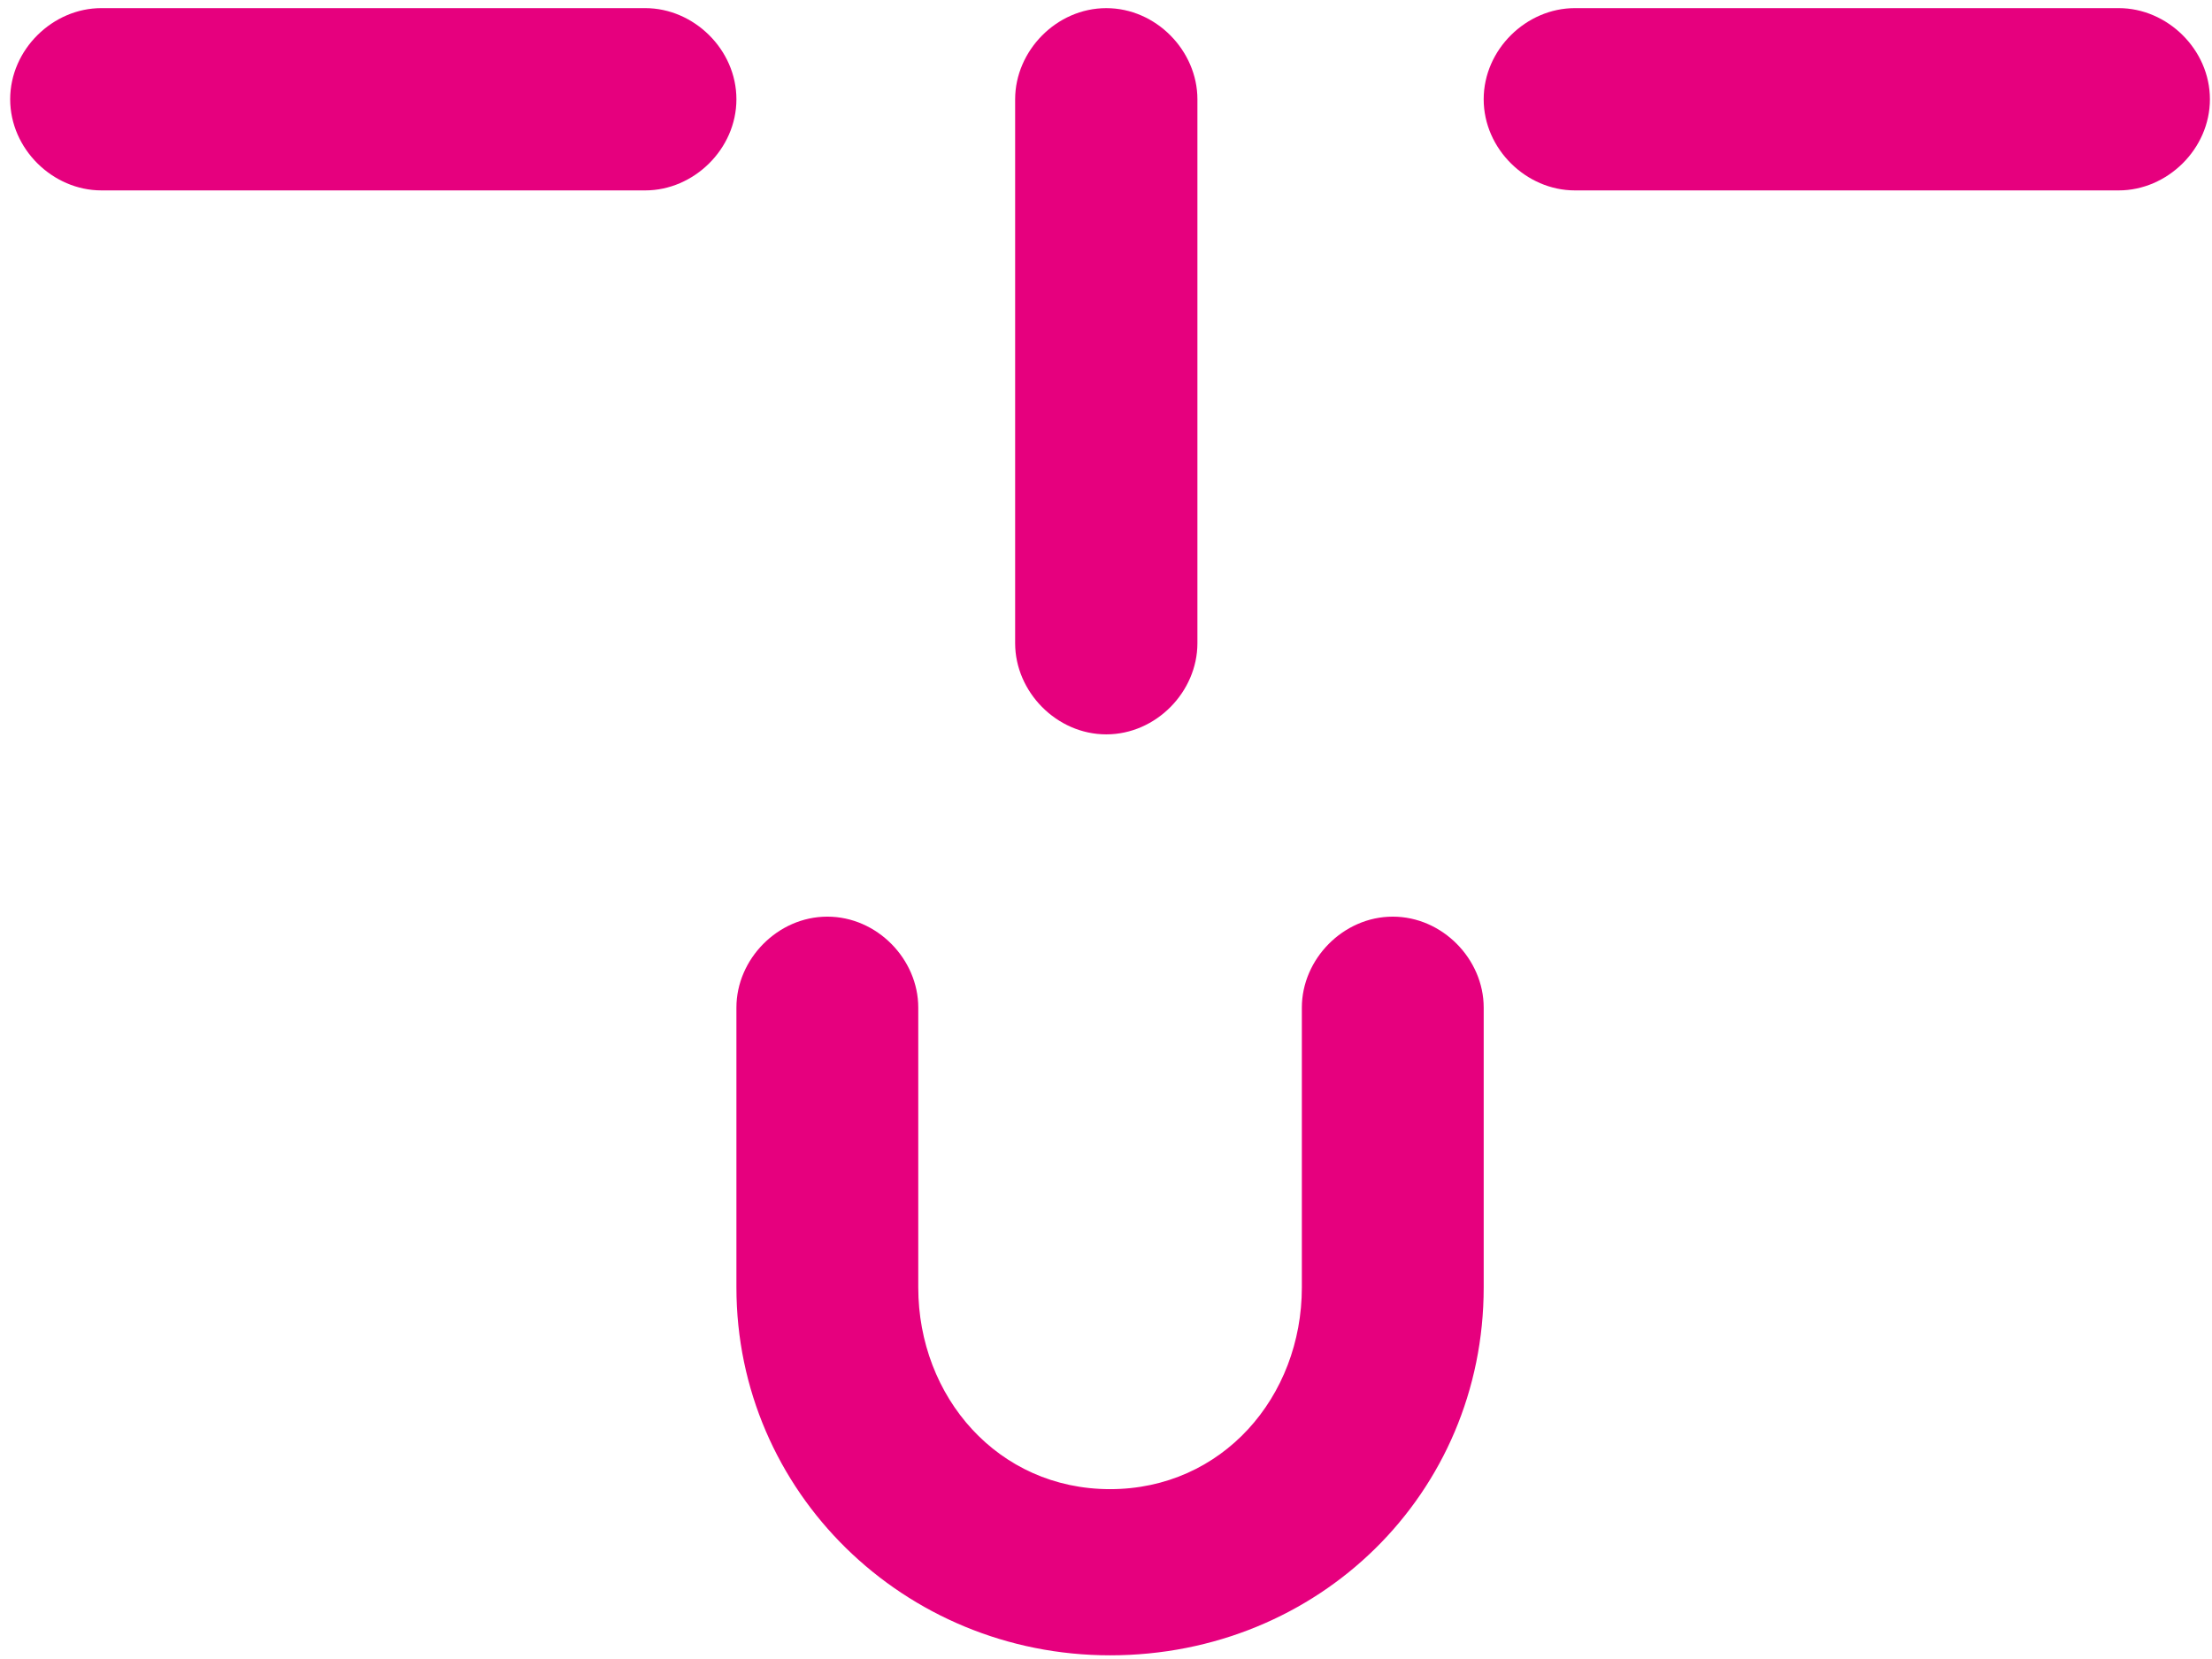
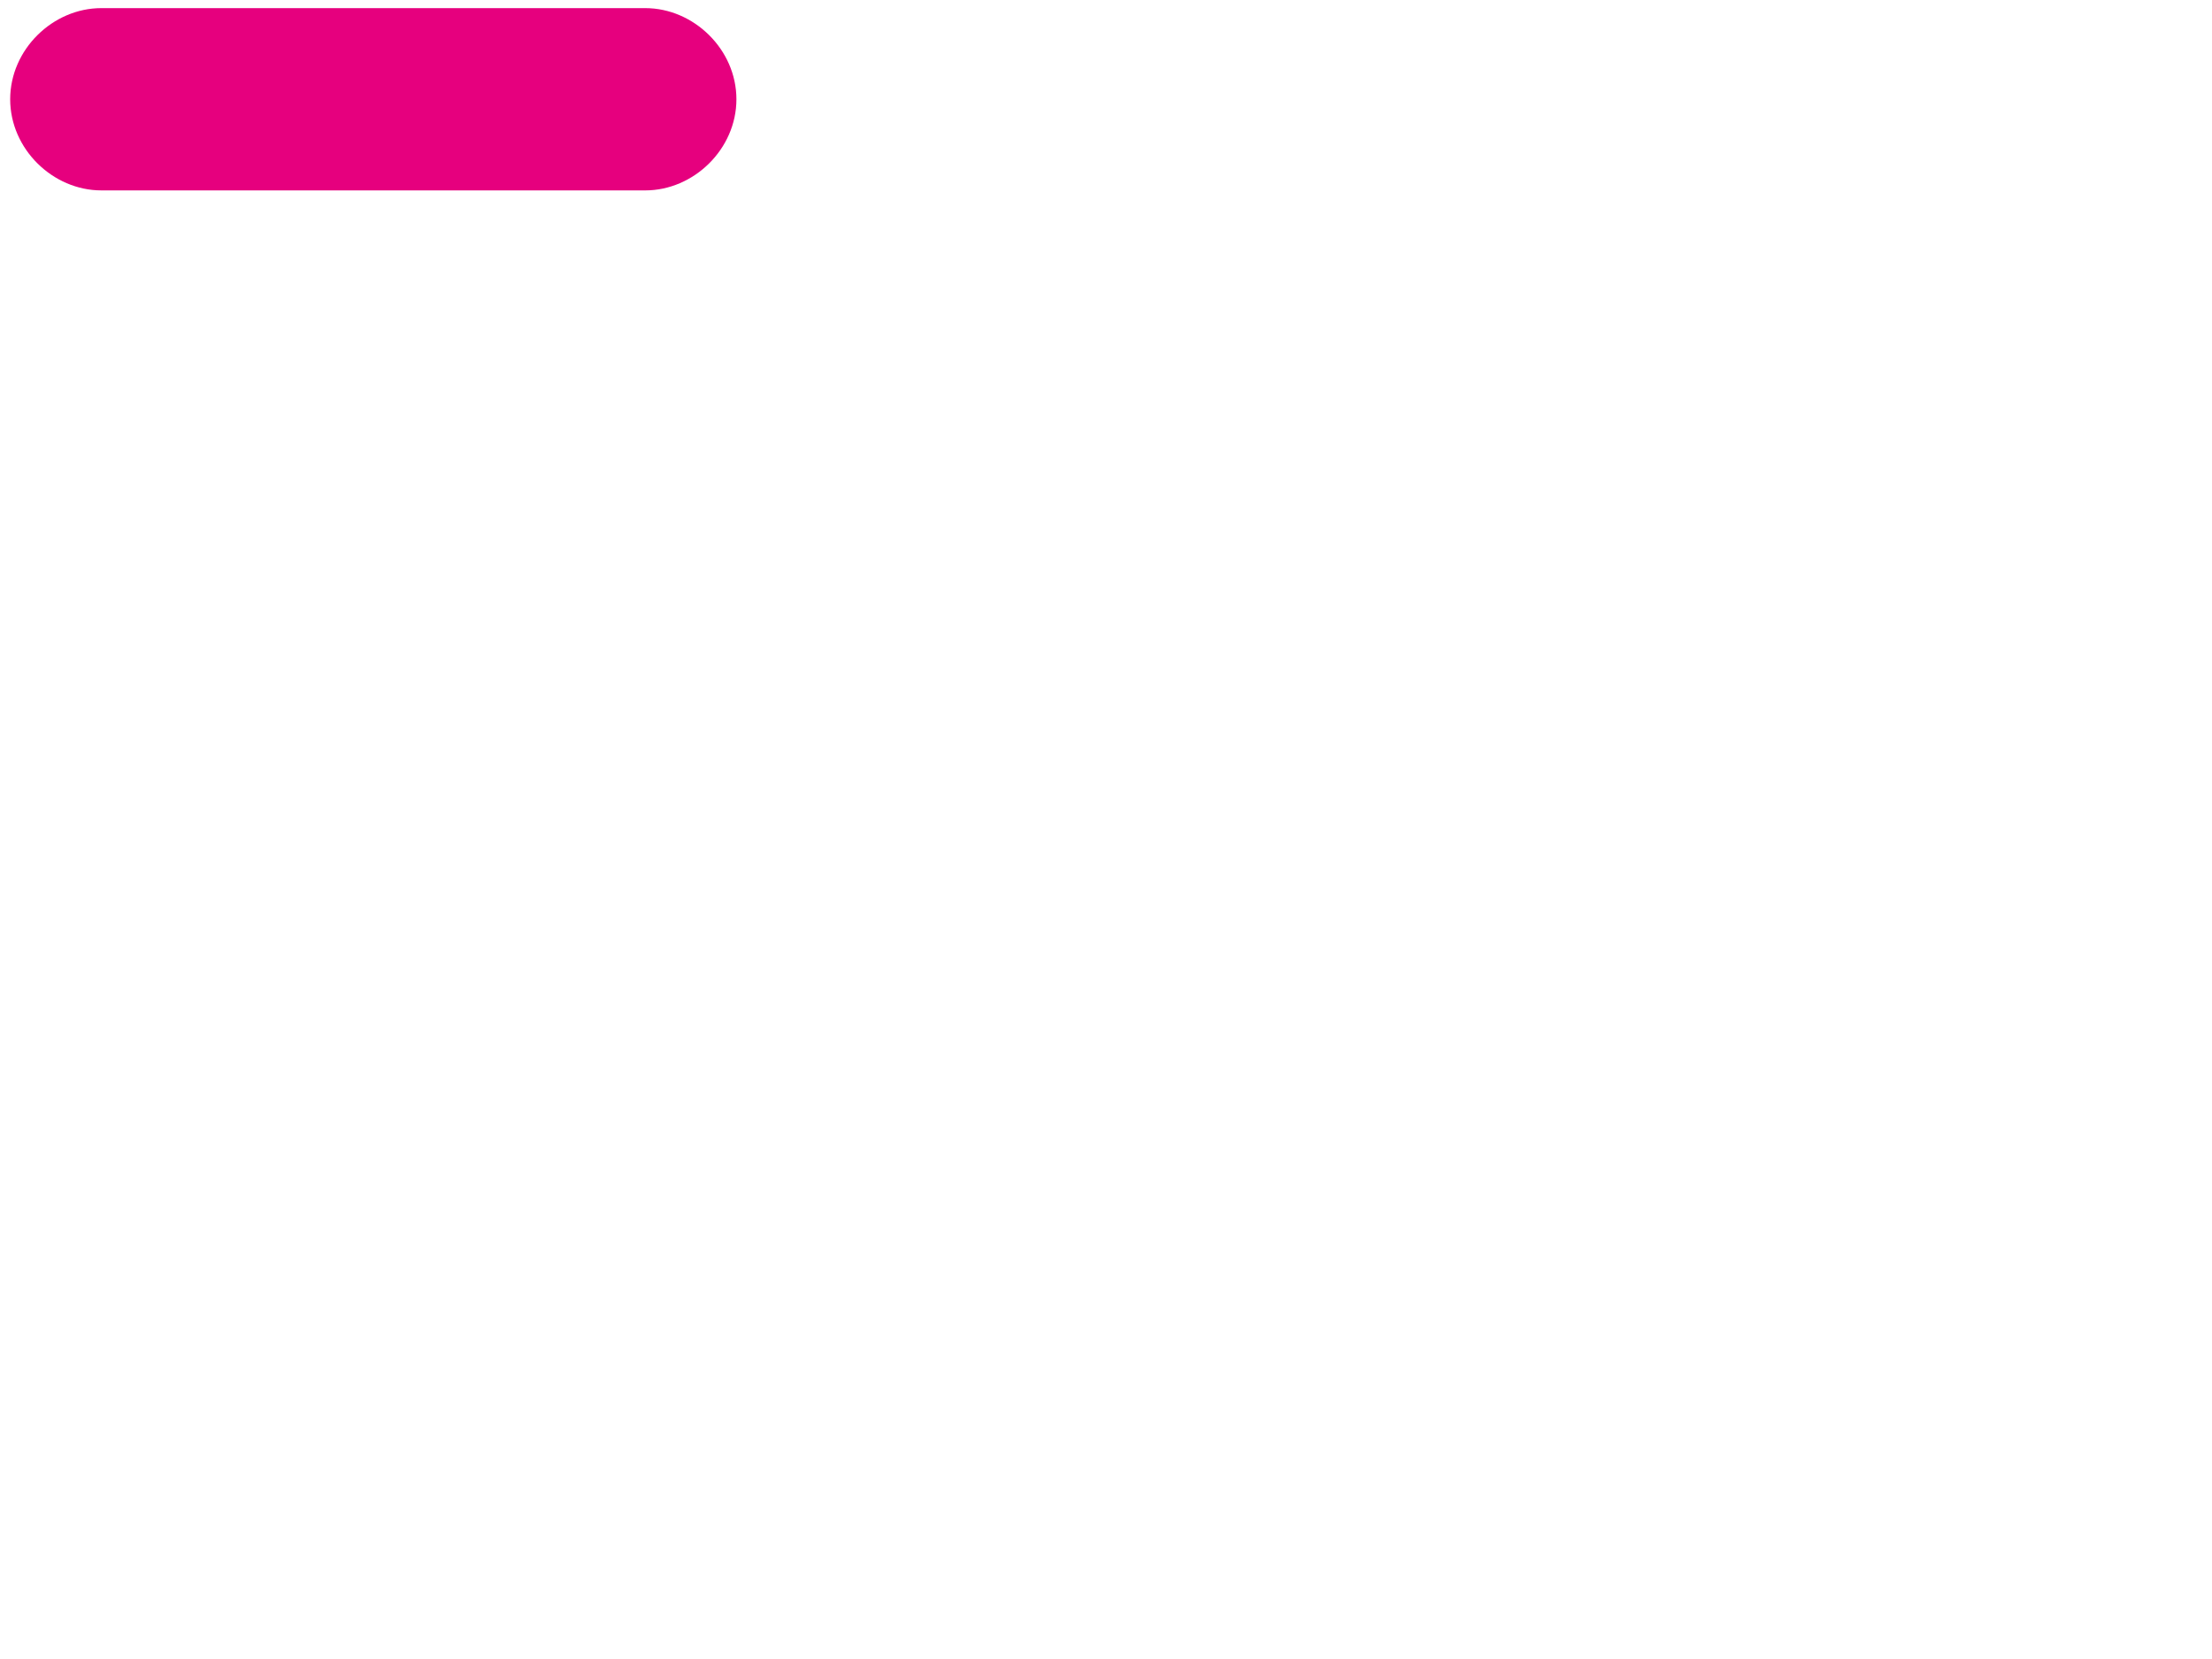
<svg xmlns="http://www.w3.org/2000/svg" width="172" height="129">
  <g clip-path="url(#clip-e9c80774-dc58-4783-8e66-e2c406099340)">
-     <path d="M93.108 50.016c0 3.767-3.209 7.087-7.087 7.087-3.873 0-7.086-3.32-7.086-7.087V7.72c0-3.767 3.213-7.087 7.086-7.087 3.878 0 7.087 3.32 7.087 7.087z" fill="#E6007E" />
-   </g>
+     </g>
  <g clip-path="url(#clip-e9c80774-dc58-4783-8e66-e2c406099340)">
    <path d="M50.175.632c3.766 0 7.087 3.21 7.087 7.087 0 3.873-3.32 7.086-7.087 7.086H7.878c-3.766 0-7.086-3.213-7.086-7.086 0-3.878 3.32-7.087 7.086-7.087z" fill="#E6007E" />
  </g>
  <g clip-path="url(#clip-e9c80774-dc58-4783-8e66-e2c406099340)">
-     <path d="M164.751.632c3.766 0 7.087 3.21 7.087 7.087 0 3.873-3.32 7.086-7.087 7.086h-42.297c-3.766 0-7.086-3.213-7.086-7.086 0-3.878 3.32-7.087 7.086-7.087z" fill="#E6007E" />
-   </g>
+     </g>
  <g clip-path="url(#clip-e9c80774-dc58-4783-8e66-e2c406099340)">
-     <path d="M71.402 100.106c0 8.506 6.19 15.687 14.913 15.687 8.729 0 14.914-7.18 14.914-15.687v-21.76c0-3.758 3.206-7.07 7.07-7.07 3.868 0 7.07 3.312 7.07 7.07v21.76c0 16.016-12.815 28.608-29.054 28.608-16.016 0-29.053-12.703-29.053-28.608v-21.76c0-3.758 3.206-7.07 7.07-7.07 3.869 0 7.07 3.312 7.07 7.07z" fill="#E6007E" />
-   </g>
+     </g>
</svg>